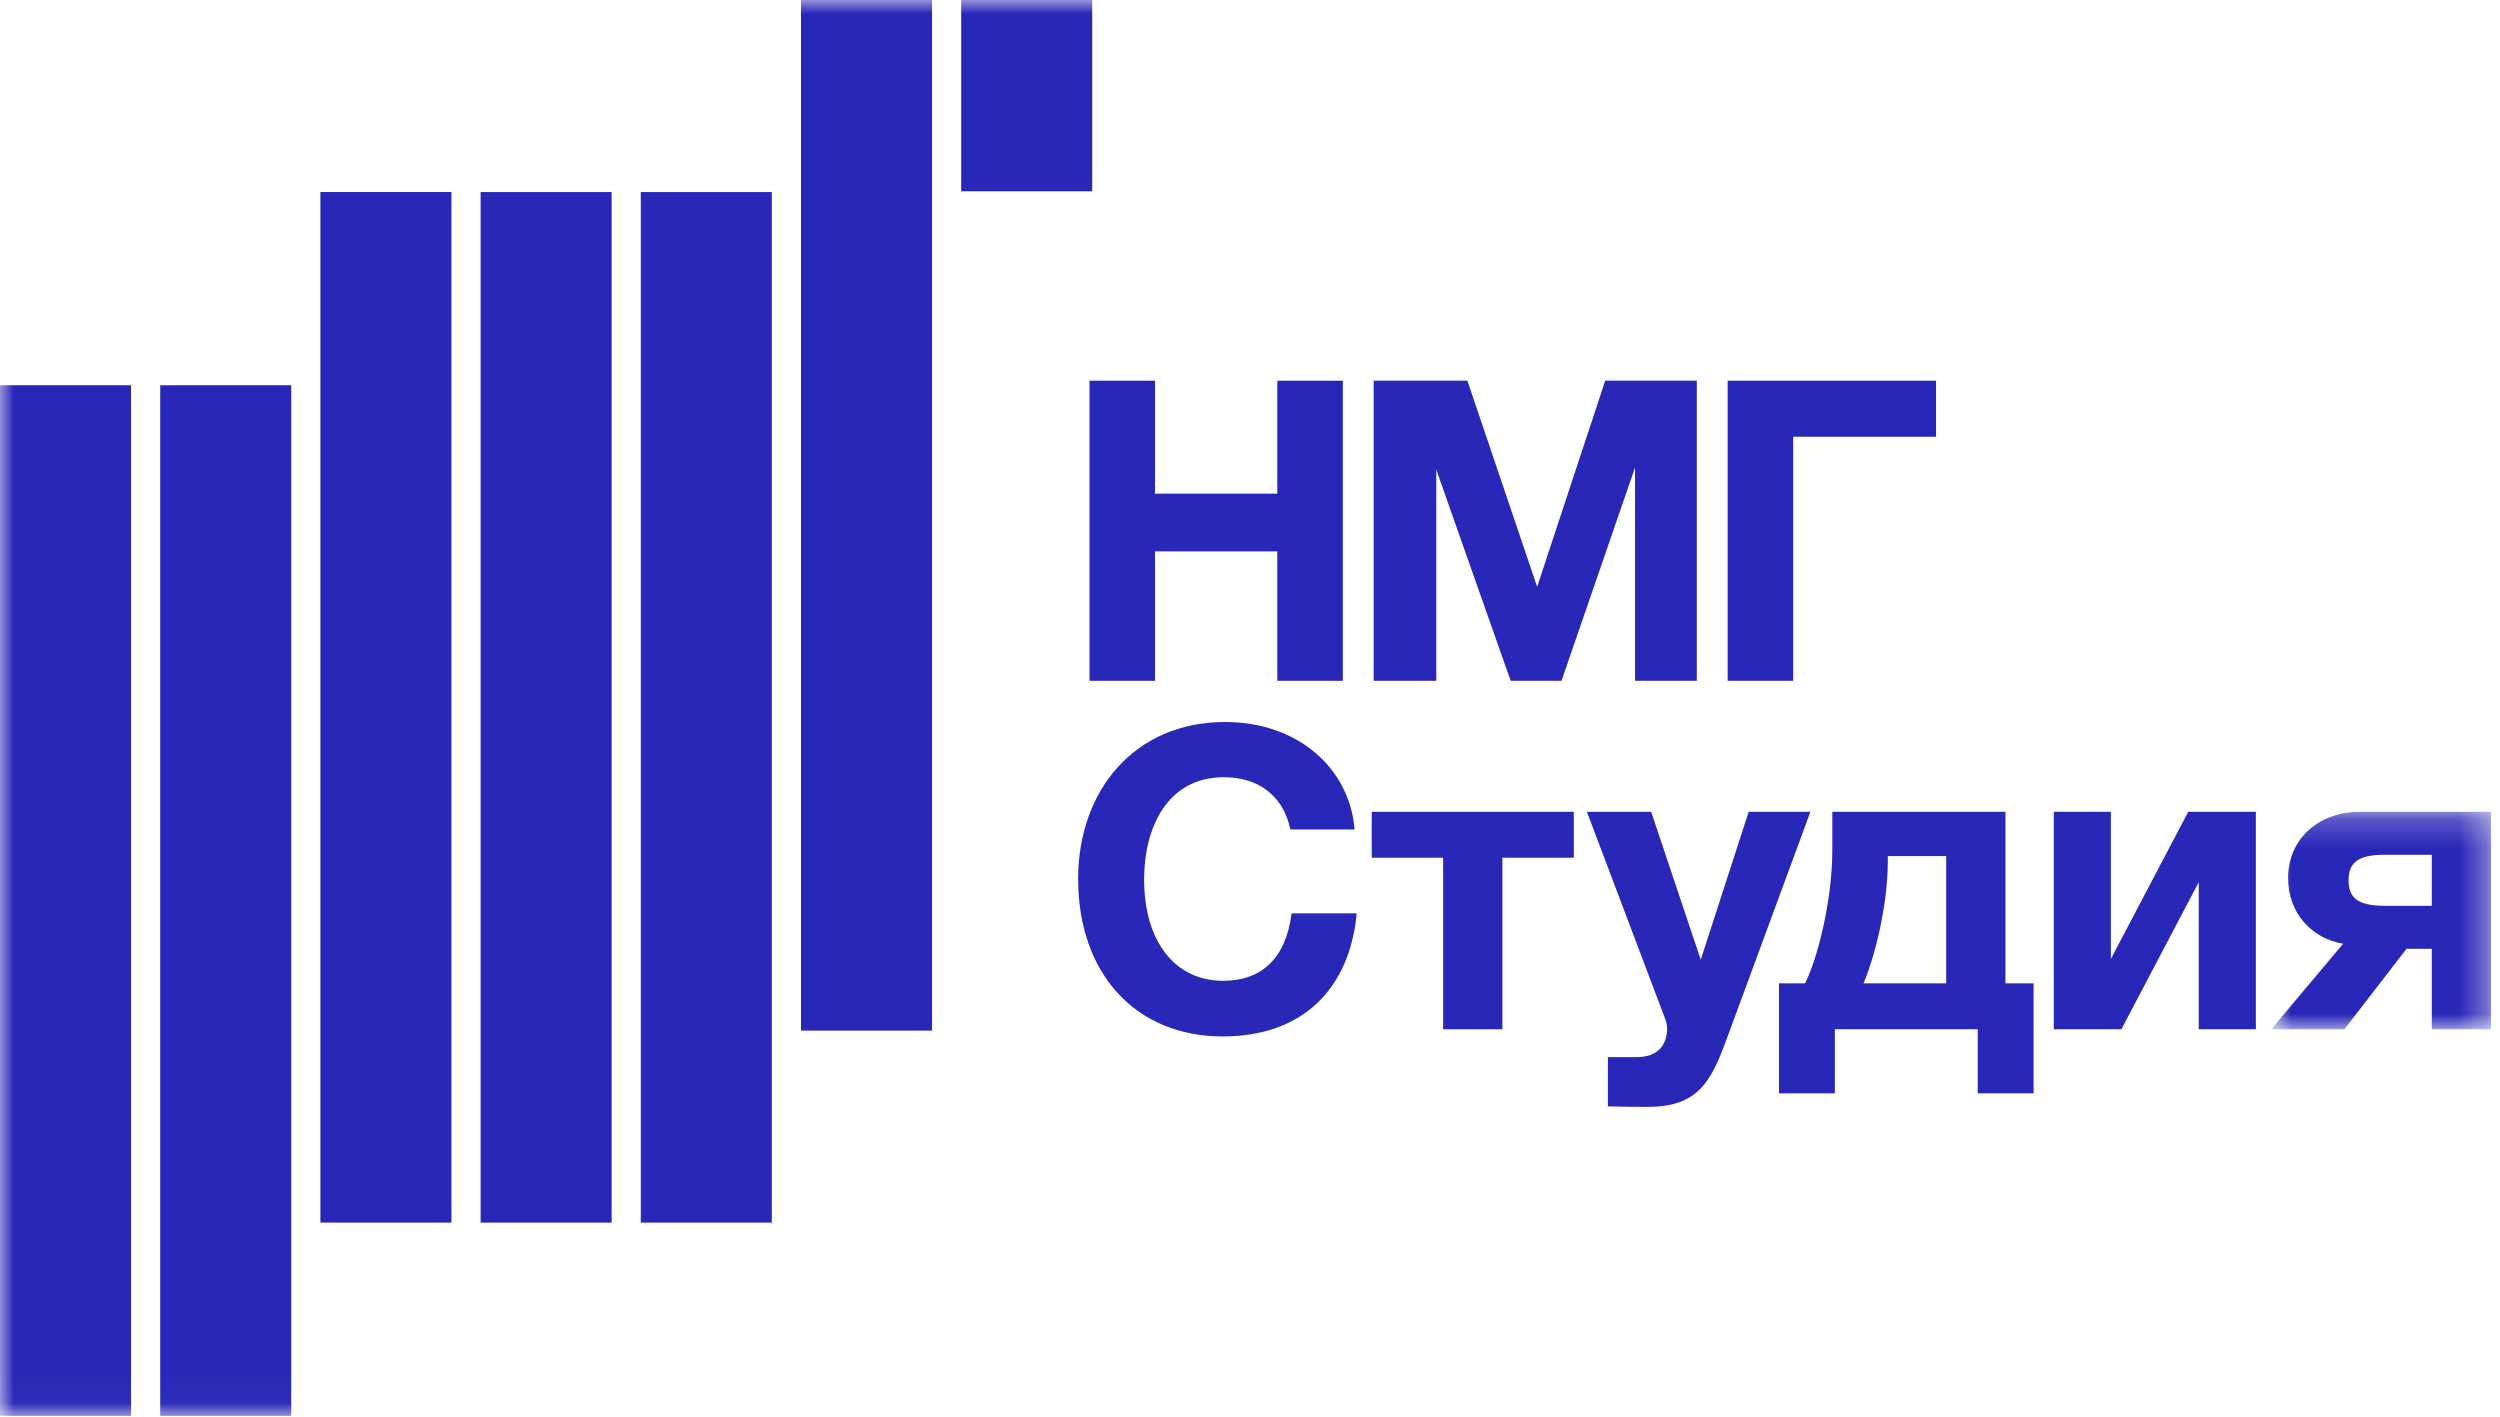
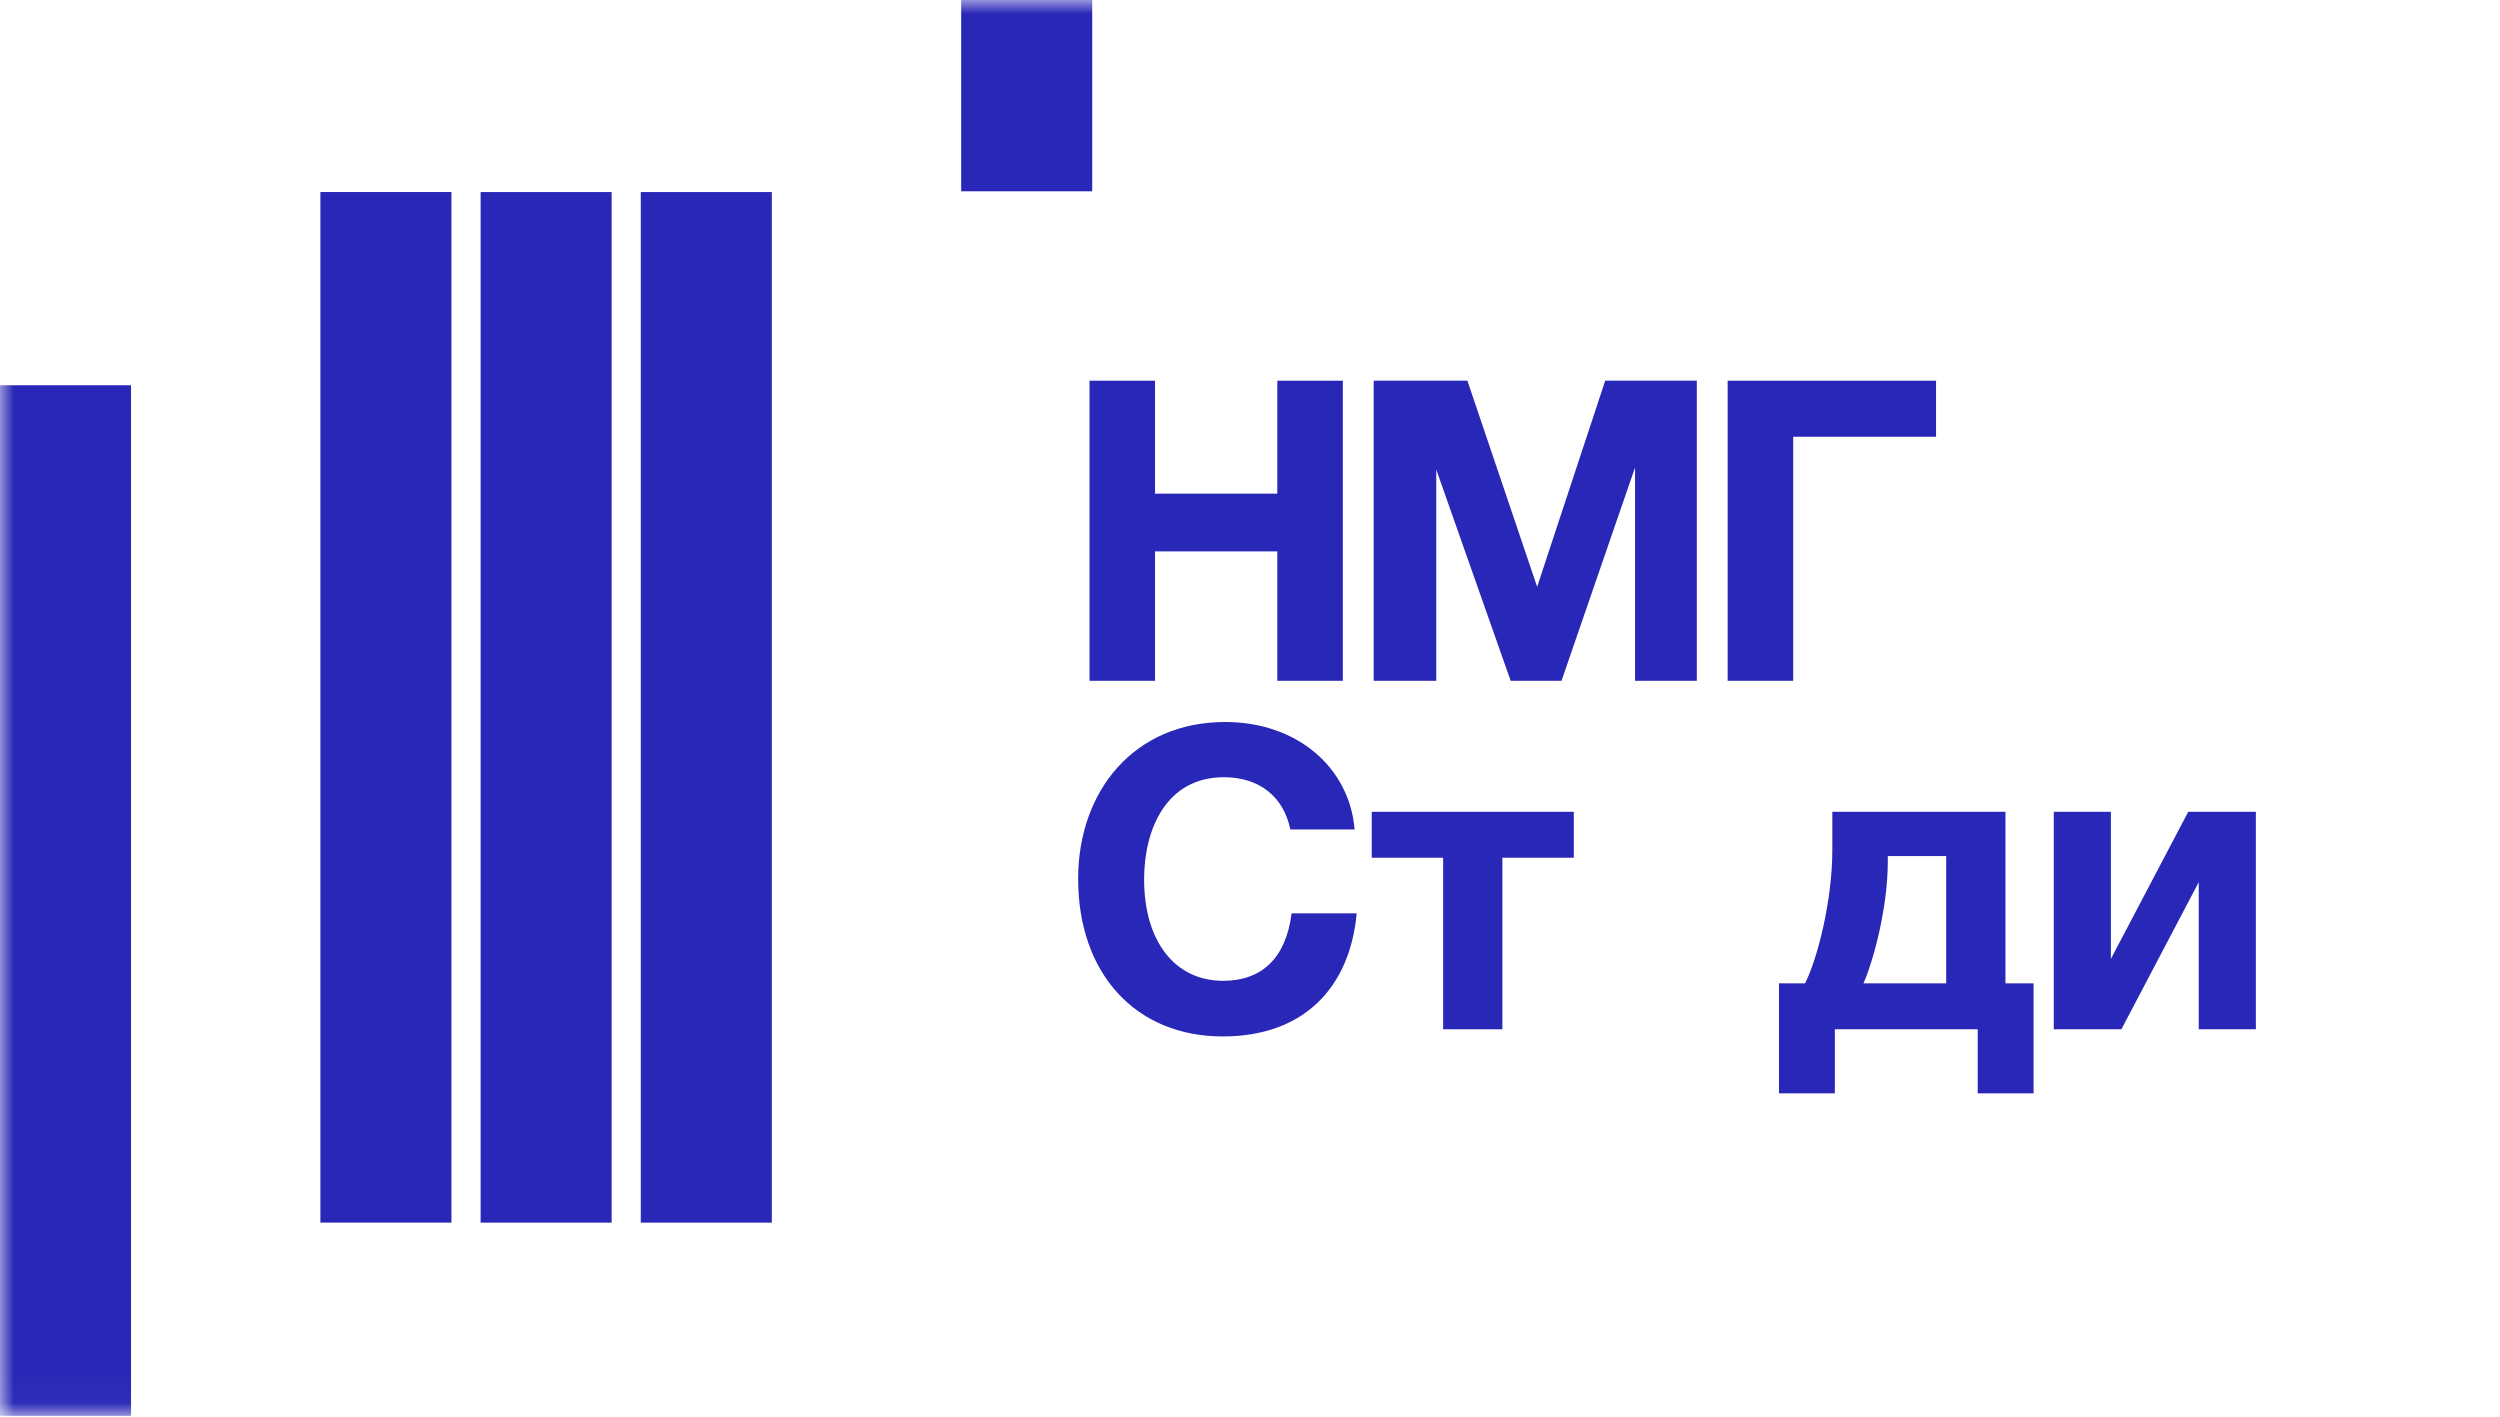
<svg xmlns="http://www.w3.org/2000/svg" width="90" height="51" viewBox="0 0 90 51" fill="none">
  <g clip-path="url(#clip0_3294_5795)">
    <path fill-rule="evenodd" clip-rule="evenodd" d="M48.342 24.509H45.983V19.85H41.581V24.509H39.222V13.705H41.581V17.771H45.983V13.705H48.342V24.509Z" fill="#2927B7" />
    <path fill-rule="evenodd" clip-rule="evenodd" d="M49.453 13.705H52.826L55.337 21.125L57.787 13.705H61.085V24.509H58.861V16.831L56.214 24.509H54.384L51.706 16.907V24.509H49.453V13.705Z" fill="#2927B7" />
    <path fill-rule="evenodd" clip-rule="evenodd" d="M69.698 15.723H64.555V24.509H62.195V13.705H69.698V15.723Z" fill="#2927B7" />
    <path fill-rule="evenodd" clip-rule="evenodd" d="M44.017 37.312C40.886 37.312 38.813 35.051 38.813 31.637C38.813 28.496 40.81 25.992 44.107 25.992C46.694 25.992 48.584 27.631 48.766 29.861H46.452C46.21 28.678 45.332 27.98 44.062 27.98C41.99 27.98 41.188 29.846 41.188 31.652C41.188 33.883 42.292 35.309 44.032 35.309C45.453 35.309 46.3 34.459 46.497 32.881H48.841C48.599 35.522 46.966 37.312 44.017 37.312Z" fill="#2927B7" />
    <path fill-rule="evenodd" clip-rule="evenodd" d="M54.086 30.878V37.054H51.953V30.878H49.382V29.225H56.657V30.878H54.086Z" fill="#2927B7" />
-     <path fill-rule="evenodd" clip-rule="evenodd" d="M62.301 37.024C61.666 38.754 61.303 39.847 59.321 39.847C58.656 39.847 58.928 39.847 57.884 39.831V38.056H58.928C59.639 38.056 60.017 37.661 60.017 37.009C60.017 36.933 59.986 36.796 59.956 36.705L57.128 29.225H59.442L61.227 34.551L62.952 29.225H65.175L62.301 37.024Z" fill="#2927B7" />
    <path fill-rule="evenodd" clip-rule="evenodd" d="M70.063 30.818H67.961V31.015C67.961 32.669 67.447 34.581 67.084 35.401H70.063V30.818ZM71.198 39.361V37.054H66.055V39.361H64.044V35.401H64.982C65.435 34.505 65.964 32.411 65.964 30.59V29.225H72.196V35.401H73.209V39.361H71.198Z" fill="#2927B7" />
    <path fill-rule="evenodd" clip-rule="evenodd" d="M79.154 37.054V31.759L76.37 37.054H73.936V29.225H75.992V34.52L78.776 29.225H81.211V37.054H79.154Z" fill="#2927B7" />
    <mask id="mask0_3294_5795" style="mask-type:luminance" maskUnits="userSpaceOnUse" x="81" y="29" width="9" height="9">
      <path d="M81.766 29.225H89.676V37.054H81.766V29.225Z" fill="white" />
    </mask>
    <g mask="url(#mask0_3294_5795)">
-       <path fill-rule="evenodd" clip-rule="evenodd" d="M87.544 30.772H85.835C84.851 30.772 84.549 31.091 84.549 31.683C84.549 32.29 84.837 32.608 85.835 32.608H87.544V30.772ZM87.544 37.054V34.156H86.636L84.398 37.054H81.766L84.352 33.974C83.248 33.792 82.371 32.897 82.371 31.607C82.371 30.227 83.445 29.225 84.957 29.225H89.676V37.054H87.544Z" fill="#2927B7" />
-     </g>
+       </g>
    <mask id="mask1_3294_5795" style="mask-type:luminance" maskUnits="userSpaceOnUse" x="0" y="0" width="90" height="51">
      <path d="M0 50.97H89.677V0H0V50.97Z" fill="white" />
    </mask>
    <g mask="url(#mask1_3294_5795)">
      <path fill-rule="evenodd" clip-rule="evenodd" d="M0 50.97H4.717V13.869H0V50.97Z" fill="#2927B7" />
    </g>
    <mask id="mask2_3294_5795" style="mask-type:luminance" maskUnits="userSpaceOnUse" x="0" y="0" width="90" height="51">
      <path d="M0 50.97H89.677V0H0V50.97Z" fill="white" />
    </mask>
    <g mask="url(#mask2_3294_5795)">
-       <path fill-rule="evenodd" clip-rule="evenodd" d="M5.768 50.97H10.485V13.869H5.768V50.97Z" fill="#2927B7" />
-     </g>
+       </g>
    <mask id="mask3_3294_5795" style="mask-type:luminance" maskUnits="userSpaceOnUse" x="0" y="0" width="90" height="51">
      <path d="M0 50.97H89.677V0H0V50.97Z" fill="white" />
    </mask>
    <g mask="url(#mask3_3294_5795)">
      <path fill-rule="evenodd" clip-rule="evenodd" d="M11.534 44.014H16.252V6.913H11.534V44.014Z" fill="#2927B7" />
    </g>
    <mask id="mask4_3294_5795" style="mask-type:luminance" maskUnits="userSpaceOnUse" x="0" y="0" width="90" height="51">
      <path d="M0 50.97H89.677V0H0V50.97Z" fill="white" />
    </mask>
    <g mask="url(#mask4_3294_5795)">
      <path fill-rule="evenodd" clip-rule="evenodd" d="M17.302 44.015H22.019V6.914H17.302V44.015Z" fill="#2927B7" />
    </g>
    <mask id="mask5_3294_5795" style="mask-type:luminance" maskUnits="userSpaceOnUse" x="0" y="0" width="90" height="51">
      <path d="M0 50.97H89.677V0H0V50.97Z" fill="white" />
    </mask>
    <g mask="url(#mask5_3294_5795)">
      <path fill-rule="evenodd" clip-rule="evenodd" d="M23.068 44.015H27.786V6.914H23.068V44.015Z" fill="#2927B7" />
    </g>
    <mask id="mask6_3294_5795" style="mask-type:luminance" maskUnits="userSpaceOnUse" x="0" y="0" width="90" height="51">
-       <path d="M0 50.97H89.677V0H0V50.97Z" fill="white" />
-     </mask>
+       </mask>
    <g mask="url(#mask6_3294_5795)">
      <path fill-rule="evenodd" clip-rule="evenodd" d="M28.836 37.102H33.553V0H28.836V37.102Z" fill="#2927B7" />
    </g>
    <mask id="mask7_3294_5795" style="mask-type:luminance" maskUnits="userSpaceOnUse" x="0" y="0" width="90" height="51">
      <path d="M0 50.97H89.677V0H0V50.97Z" fill="white" />
    </mask>
    <g mask="url(#mask7_3294_5795)">
      <path fill-rule="evenodd" clip-rule="evenodd" d="M34.602 6.887H39.32V0H34.602V6.887Z" fill="#2927B7" />
    </g>
  </g>
  <defs>
    <clipPath id="clip0_3294_5795">
      <rect width="90" height="51" fill="white" />
    </clipPath>
  </defs>
</svg>